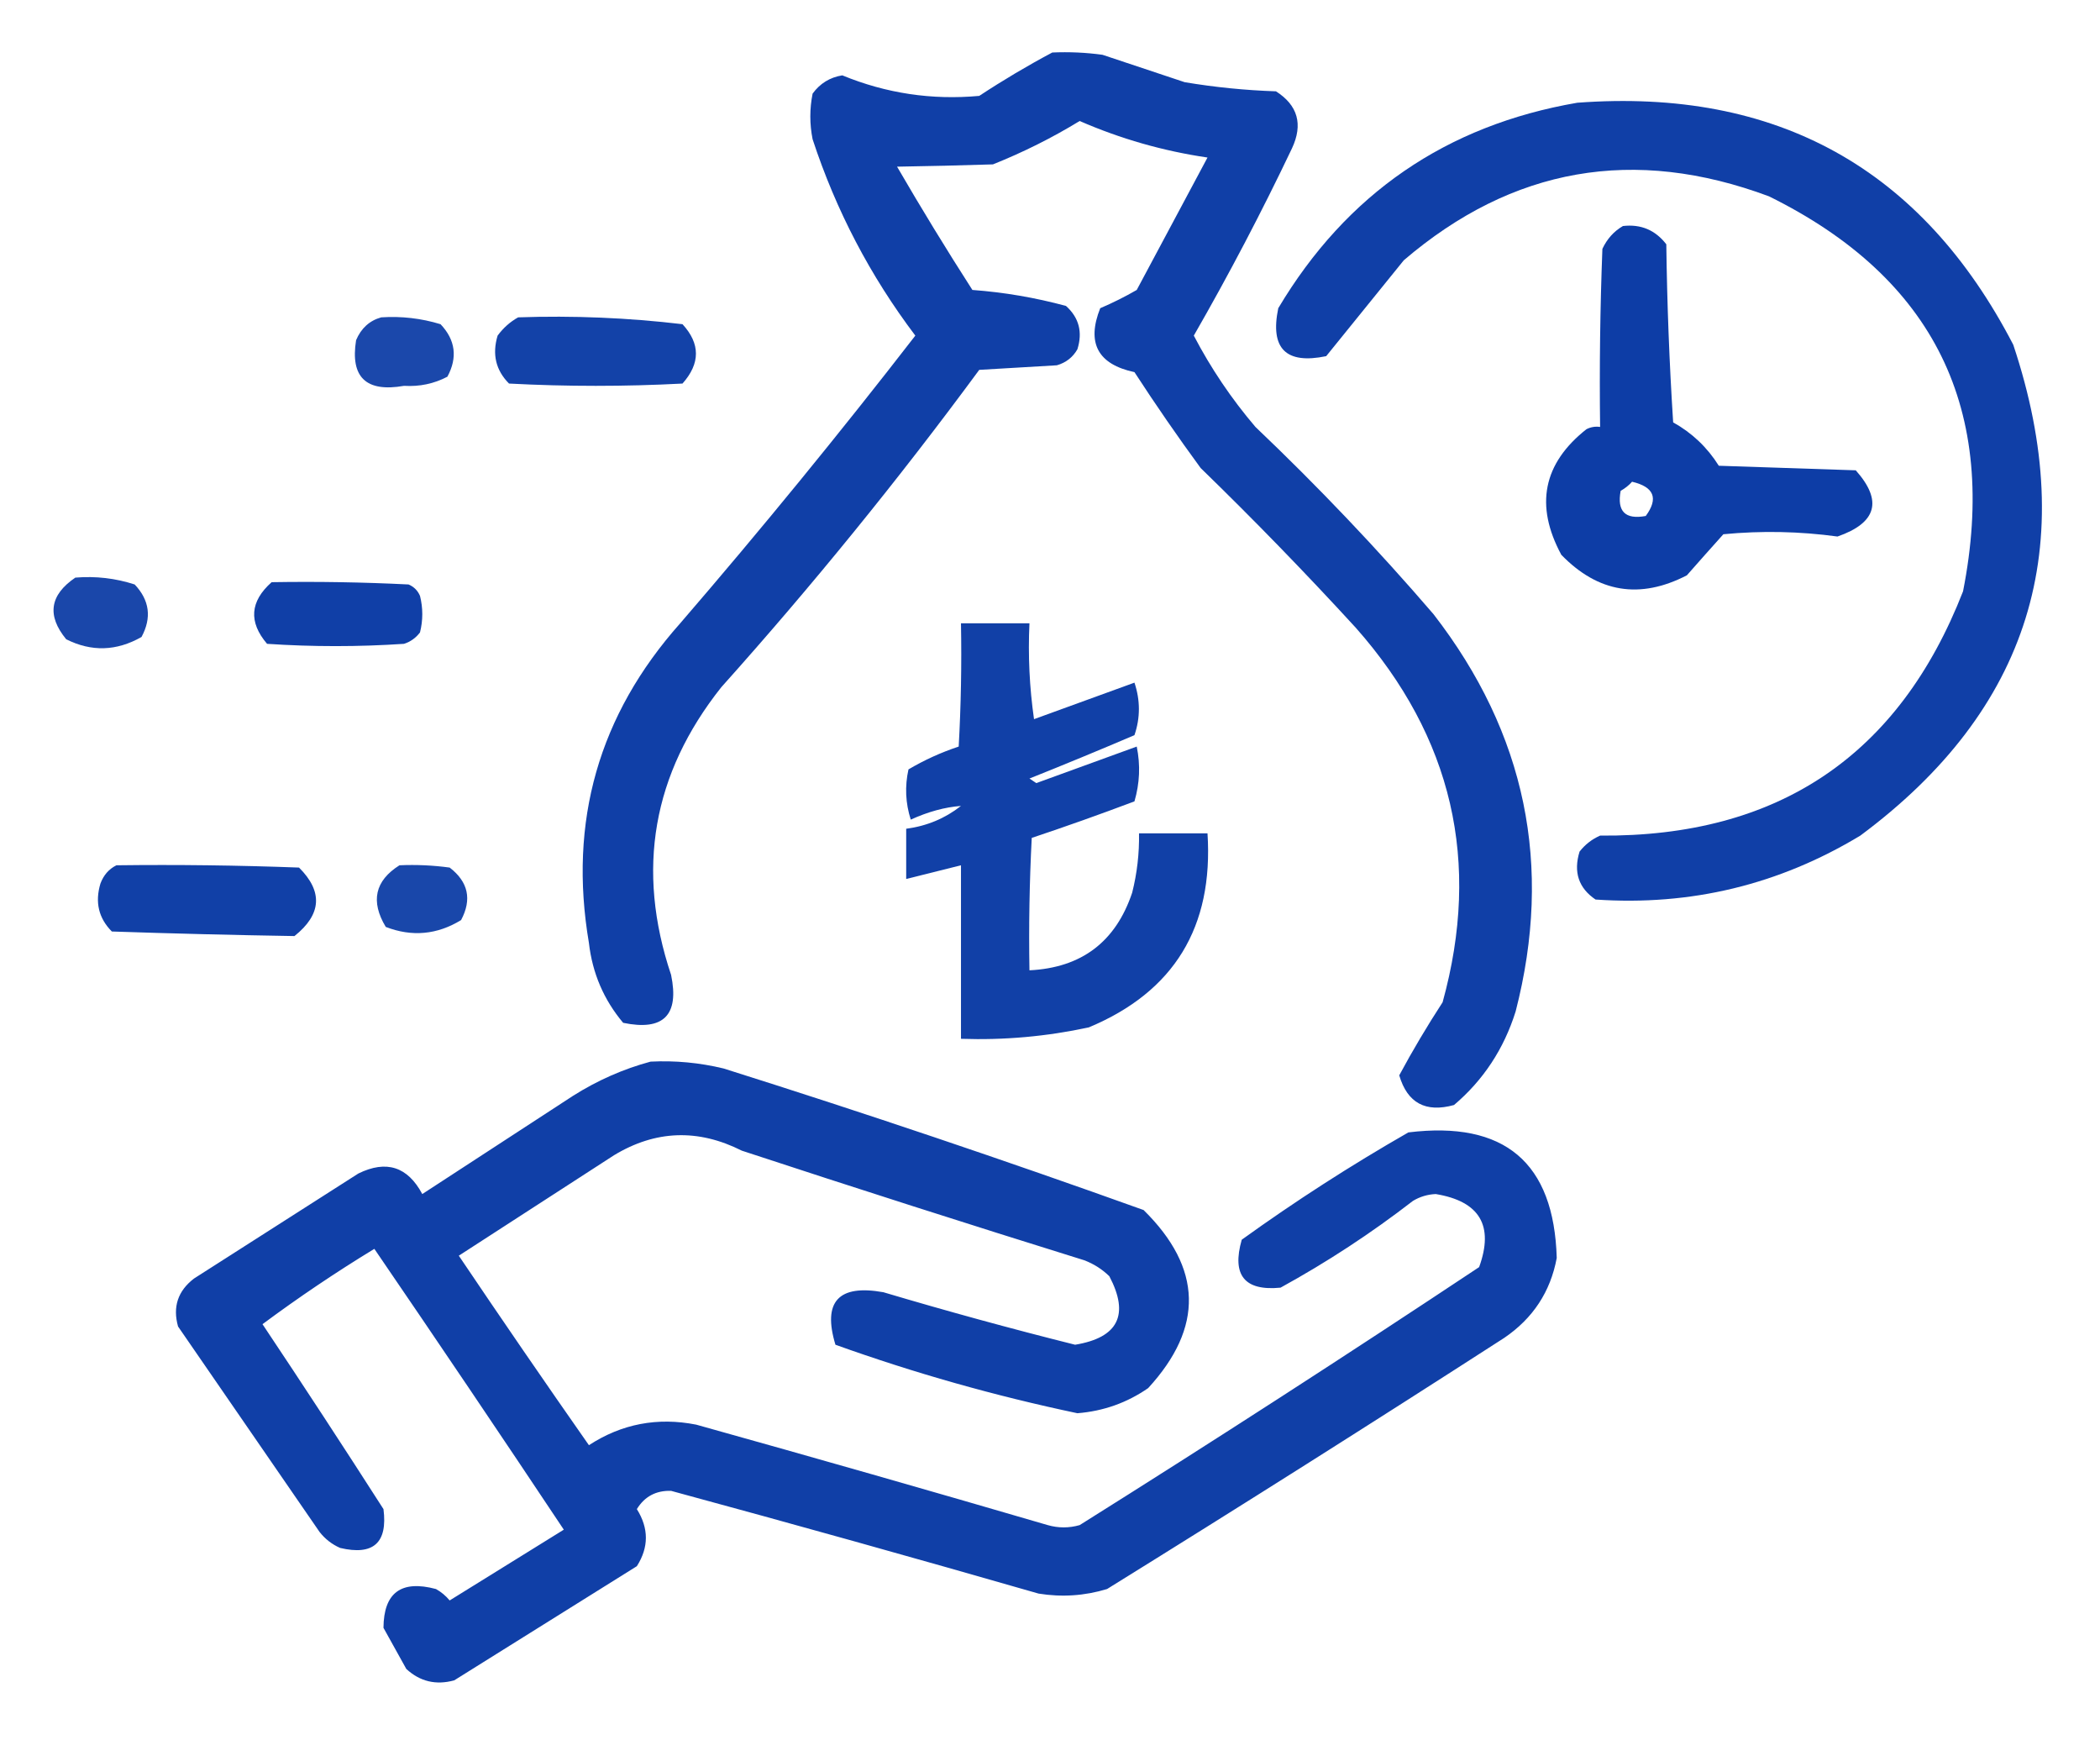
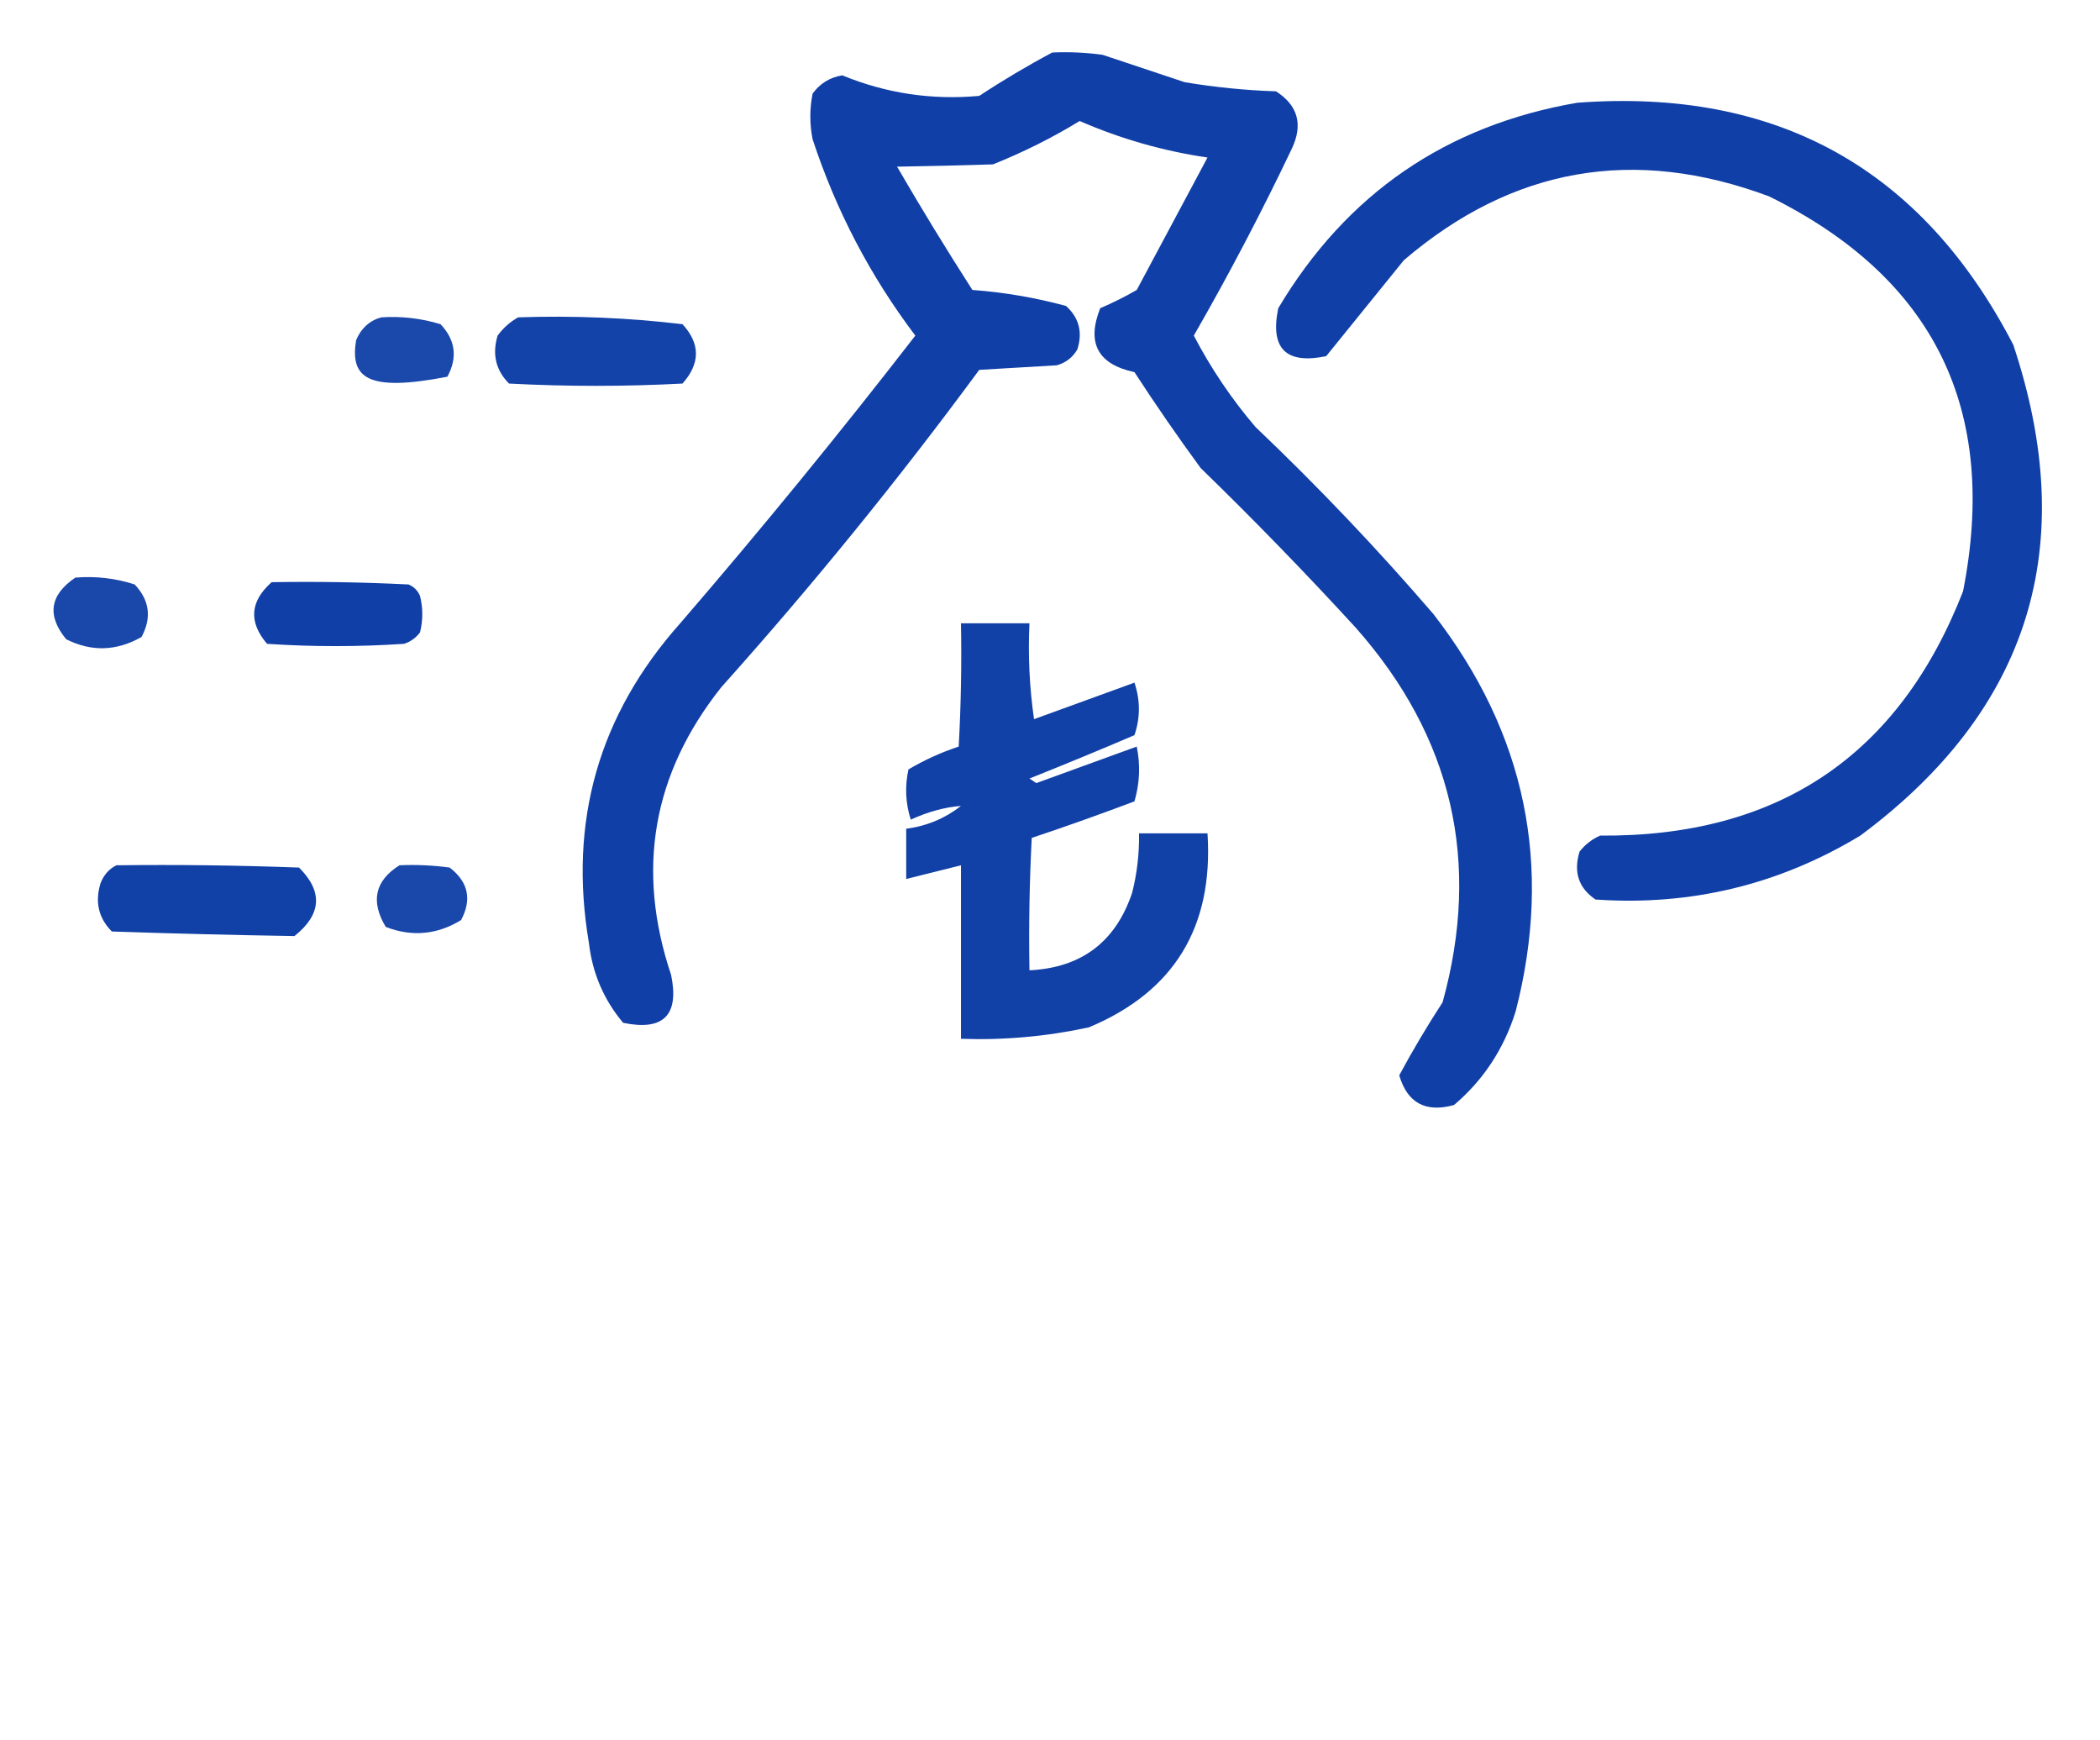
<svg xmlns="http://www.w3.org/2000/svg" version="1.1" width="460px" height="381px" style="shape-rendering:geometricPrecision; text-rendering:geometricPrecision; image-rendering:optimizeQuality; fill-rule:evenodd; clip-rule:evenodd">
  <g>
    <path style="opacity:0.936" fill="#0133a1" d="M 230.5,11.5 C 234.182,11.335 237.848,11.501 241.5,12C 247.49,13.993 253.49,15.993 259.5,18C 266.115,19.108 272.782,19.775 279.5,20C 284.299,23.071 285.465,27.238 283,32.5C 276.343,46.482 269.177,60.149 261.5,73.5C 265.257,80.685 269.757,87.352 275,93.5C 288.73,106.561 301.73,120.228 314,134.5C 334.219,160.595 340.219,189.595 332,221.5C 329.427,229.714 324.927,236.547 318.5,242C 312.28,243.726 308.28,241.559 306.5,235.5C 309.43,230.06 312.597,224.726 316,219.5C 324.482,188.761 318.149,161.428 297,137.5C 286.03,125.529 274.696,113.862 263,102.5C 257.972,95.638 253.138,88.638 248.5,81.5C 240.473,79.78 237.973,75.113 241,67.5C 243.774,66.313 246.441,64.98 249,63.5C 254.167,53.833 259.333,44.167 264.5,34.5C 254.801,33.076 245.468,30.409 236.5,26.5C 230.482,30.176 224.149,33.342 217.5,36C 210.437,36.223 203.437,36.39 196.5,36.5C 201.802,45.632 207.302,54.632 213,63.5C 219.925,64.009 226.759,65.176 233.5,67C 236.349,69.559 237.183,72.726 236,76.5C 234.992,78.259 233.492,79.426 231.5,80C 225.833,80.333 220.167,80.667 214.5,81C 196.803,105.037 177.969,128.203 158,150.5C 142.94,169.452 139.273,190.452 147,213.5C 148.833,222.333 145.333,225.833 136.5,224C 132.262,218.964 129.762,213.131 129,206.5C 124.484,179.889 131.15,156.555 149,136.5C 166.734,115.936 183.901,94.936 200.5,73.5C 190.636,60.452 183.136,46.118 178,30.5C 177.333,27.167 177.333,23.833 178,20.5C 179.62,18.274 181.786,16.94 184.5,16.5C 194.107,20.451 204.107,21.951 214.5,21C 219.732,17.555 225.065,14.389 230.5,11.5 Z" />
  </g>
  <g>
    <path style="opacity:0.935" fill="#0133a1" d="M 345.5,22.5 C 389.167,19.242 421,36.909 441,75.5C 455.726,119.644 444.559,155.477 407.5,183C 389.672,193.767 370.339,198.433 349.5,197C 345.788,194.487 344.622,190.987 346,186.5C 347.214,184.951 348.714,183.785 350.5,183C 389.472,183.314 415.972,165.481 430,129.5C 437.848,89.697 423.681,60.864 387.5,43C 357.955,31.978 331.289,36.645 307.5,57C 301.833,64 296.167,71 290.5,78C 281.667,79.833 278.167,76.333 280,67.5C 294.938,42.449 316.772,27.449 345.5,22.5 Z" />
  </g>
  <g>
-     <path style="opacity:0.948" fill="#0133a1" d="M 355.5,49.5 C 359.426,49.047 362.592,50.38 365,53.5C 365.167,66.513 365.667,79.513 366.5,92.5C 370.642,94.809 373.976,97.976 376.5,102C 386.5,102.333 396.5,102.667 406.5,103C 412.433,109.668 411.1,114.502 402.5,117.5C 394.215,116.364 385.882,116.197 377.5,117C 374.843,119.959 372.176,122.959 369.5,126C 359.217,131.304 350.05,129.804 342,121.5C 336.168,110.679 338.001,101.512 347.5,94C 348.448,93.517 349.448,93.35 350.5,93.5C 350.333,80.496 350.5,67.496 351,54.5C 352.025,52.313 353.525,50.646 355.5,49.5 Z M 357.5,105.5 C 362.328,106.641 363.328,109.141 360.5,113C 356,113.833 354.167,112 355,107.5C 355.995,106.934 356.828,106.267 357.5,105.5 Z" />
-   </g>
+     </g>
  <g>
-     <path style="opacity:0.893" fill="#0133a1" d="M 83.5,69.5 C 87.936,69.21 92.269,69.71 96.5,71C 99.769,74.453 100.269,78.287 98,82.5C 95.072,84.038 91.906,84.704 88.5,84.5C 80.198,85.961 76.698,82.628 78,74.5C 79.106,71.887 80.94,70.22 83.5,69.5 Z" />
+     <path style="opacity:0.893" fill="#0133a1" d="M 83.5,69.5 C 87.936,69.21 92.269,69.71 96.5,71C 99.769,74.453 100.269,78.287 98,82.5C 80.198,85.961 76.698,82.628 78,74.5C 79.106,71.887 80.94,70.22 83.5,69.5 Z" />
  </g>
  <g>
    <path style="opacity:0.924" fill="#0133a1" d="M 113.5,69.5 C 125.562,69.085 137.562,69.585 149.5,71C 153.423,75.261 153.423,79.594 149.5,84C 136.833,84.667 124.167,84.667 111.5,84C 108.606,81.091 107.773,77.591 109,73.5C 110.25,71.806 111.75,70.473 113.5,69.5 Z" />
  </g>
  <g>
    <path style="opacity:0.897" fill="#0133a1" d="M 16.5,126.5 C 20.967,126.133 25.3,126.633 29.5,128C 32.769,131.453 33.269,135.286 31,139.5C 25.527,142.614 20.027,142.781 14.5,140C 10.227,134.805 10.893,130.305 16.5,126.5 Z" />
  </g>
  <g>
    <path style="opacity:0.935" fill="#0133a1" d="M 59.5,127.5 C 69.506,127.334 79.506,127.5 89.5,128C 90.667,128.5 91.5,129.333 92,130.5C 92.667,133.167 92.667,135.833 92,138.5C 91.097,139.701 89.931,140.535 88.5,141C 78.5,141.667 68.5,141.667 58.5,141C 54.419,136.218 54.752,131.718 59.5,127.5 Z" />
  </g>
  <g>
    <path style="opacity:0.932" fill="#0133a1" d="M 210.5,136.5 C 215.5,136.5 220.5,136.5 225.5,136.5C 225.17,143.532 225.503,150.532 226.5,157.5C 233.833,154.833 241.167,152.167 248.5,149.5C 249.795,153.38 249.795,157.214 248.5,161C 240.84,164.273 233.173,167.44 225.5,170.5C 226,170.833 226.5,171.167 227,171.5C 234.35,168.828 241.683,166.162 249,163.5C 249.827,167.541 249.66,171.541 248.5,175.5C 241.029,178.322 233.529,180.989 226,183.5C 225.5,193.161 225.334,202.828 225.5,212.5C 236.886,211.944 244.386,206.277 248,195.5C 249.075,191.23 249.575,186.897 249.5,182.5C 254.5,182.5 259.5,182.5 264.5,182.5C 265.83,203.04 257.164,217.207 238.5,225C 229.272,226.993 219.939,227.827 210.5,227.5C 210.5,214.833 210.5,202.167 210.5,189.5C 206.5,190.5 202.5,191.5 198.5,192.5C 198.5,188.833 198.5,185.167 198.5,181.5C 203.021,180.901 207.021,179.234 210.5,176.5C 206.971,176.767 203.304,177.767 199.5,179.5C 198.341,175.878 198.175,172.211 199,168.5C 202.464,166.453 206.13,164.787 210,163.5C 210.5,154.506 210.666,145.506 210.5,136.5 Z" />
  </g>
  <g>
    <path style="opacity:0.932" fill="#0133a1" d="M 25.5,189.5 C 38.837,189.333 52.171,189.5 65.5,190C 70.782,195.258 70.449,200.258 64.5,205C 51.192,204.785 37.859,204.452 24.5,204C 21.606,201.091 20.773,197.591 22,193.5C 22.69,191.65 23.856,190.316 25.5,189.5 Z" />
  </g>
  <g>
    <path style="opacity:0.899" fill="#0133a1" d="M 87.5,189.5 C 91.182,189.335 94.848,189.501 98.5,190C 102.577,193.139 103.41,196.972 101,201.5C 95.738,204.714 90.238,205.214 84.5,203C 81.127,197.391 82.127,192.891 87.5,189.5 Z" />
  </g>
  <g>
-     <path style="opacity:0.935" fill="#0133a1" d="M 142.5,232.5 C 147.913,232.229 153.246,232.729 158.5,234C 189.389,243.741 220.056,254.074 250.5,265C 263.393,277.695 263.726,290.695 251.5,304C 246.857,307.215 241.69,309.048 236,309.5C 217.938,305.699 200.271,300.699 183,294.5C 180.15,285.071 183.65,281.238 193.5,283C 207.42,287.14 221.42,290.974 235.5,294.5C 244.944,292.945 247.444,287.945 243,279.5C 241.421,277.959 239.587,276.792 237.5,276C 212.438,268.202 187.438,260.202 162.5,252C 152.914,247.168 143.581,247.501 134.5,253C 123.167,260.333 111.833,267.667 100.5,275C 109.877,288.92 119.377,302.754 129,316.5C 136.177,311.827 144.01,310.327 152.5,312C 178.212,319.178 203.878,326.511 229.5,334C 231.833,334.667 234.167,334.667 236.5,334C 265.922,315.54 295.089,296.707 324,277.5C 327.291,268.423 324.124,263.089 314.5,261.5C 312.701,261.577 311.034,262.077 309.5,263C 300.346,270.079 290.68,276.413 280.5,282C 272.614,282.771 269.781,279.271 272,271.5C 283.742,263.043 295.908,255.21 308.5,248C 329.566,245.415 340.399,254.581 341,275.5C 339.628,282.886 335.795,288.72 329.5,293C 300.669,311.583 271.669,329.917 242.5,348C 237.589,349.492 232.589,349.826 227.5,349C 200.714,341.293 173.881,333.793 147,326.5C 143.7,326.399 141.2,327.733 139.5,330.5C 142.136,334.7 142.136,338.867 139.5,343C 126.167,351.333 112.833,359.667 99.5,368C 95.495,369.098 91.995,368.265 89,365.5C 87.333,362.5 85.667,359.5 84,356.5C 84.051,348.799 87.884,345.966 95.5,348C 96.646,348.645 97.646,349.478 98.5,350.5C 106.833,345.333 115.167,340.167 123.5,335C 109.79,314.414 95.957,293.914 82,273.5C 73.574,278.628 65.408,284.128 57.5,290C 66.458,303.415 75.291,316.915 84,330.5C 84.947,337.885 81.78,340.719 74.5,339C 72.714,338.215 71.214,337.049 70,335.5C 59.667,320.5 49.333,305.5 39,290.5C 37.798,286.207 38.965,282.707 42.5,280C 54.5,272.333 66.5,264.667 78.5,257C 84.624,253.993 89.29,255.493 92.5,261.5C 103.5,254.333 114.5,247.167 125.5,240C 130.872,236.607 136.538,234.107 142.5,232.5 Z" />
-   </g>
+     </g>
</svg>